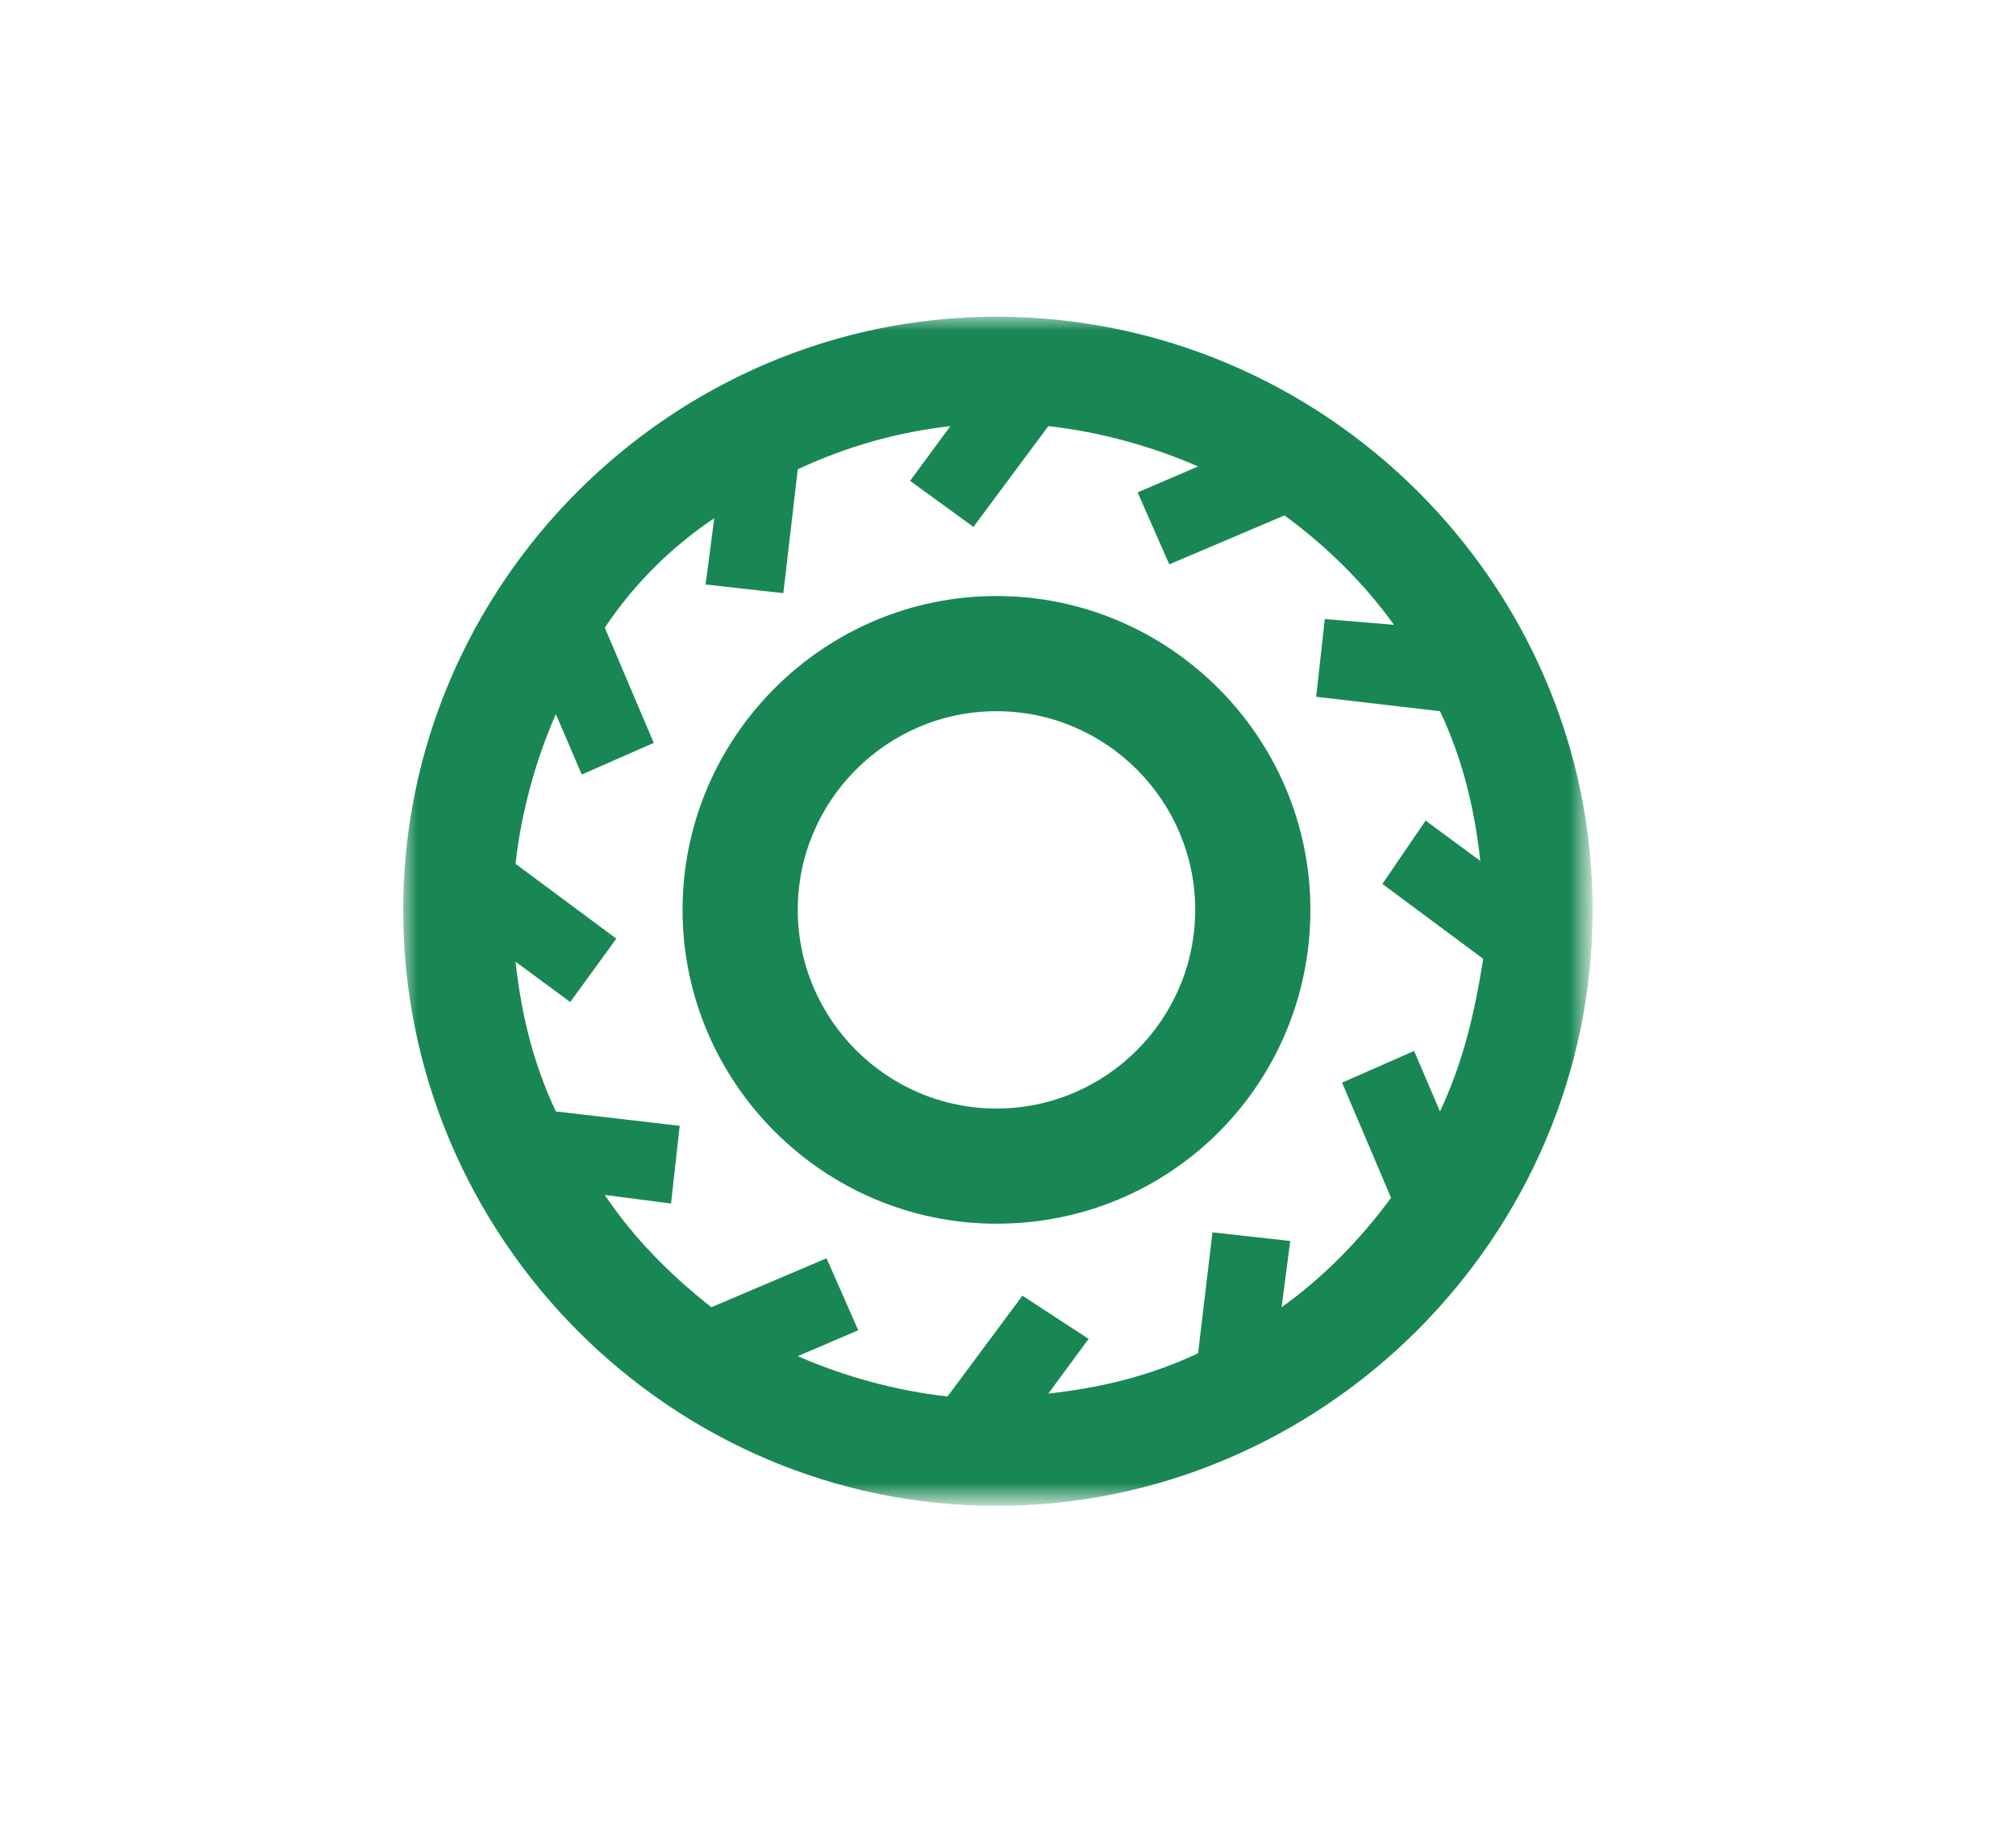
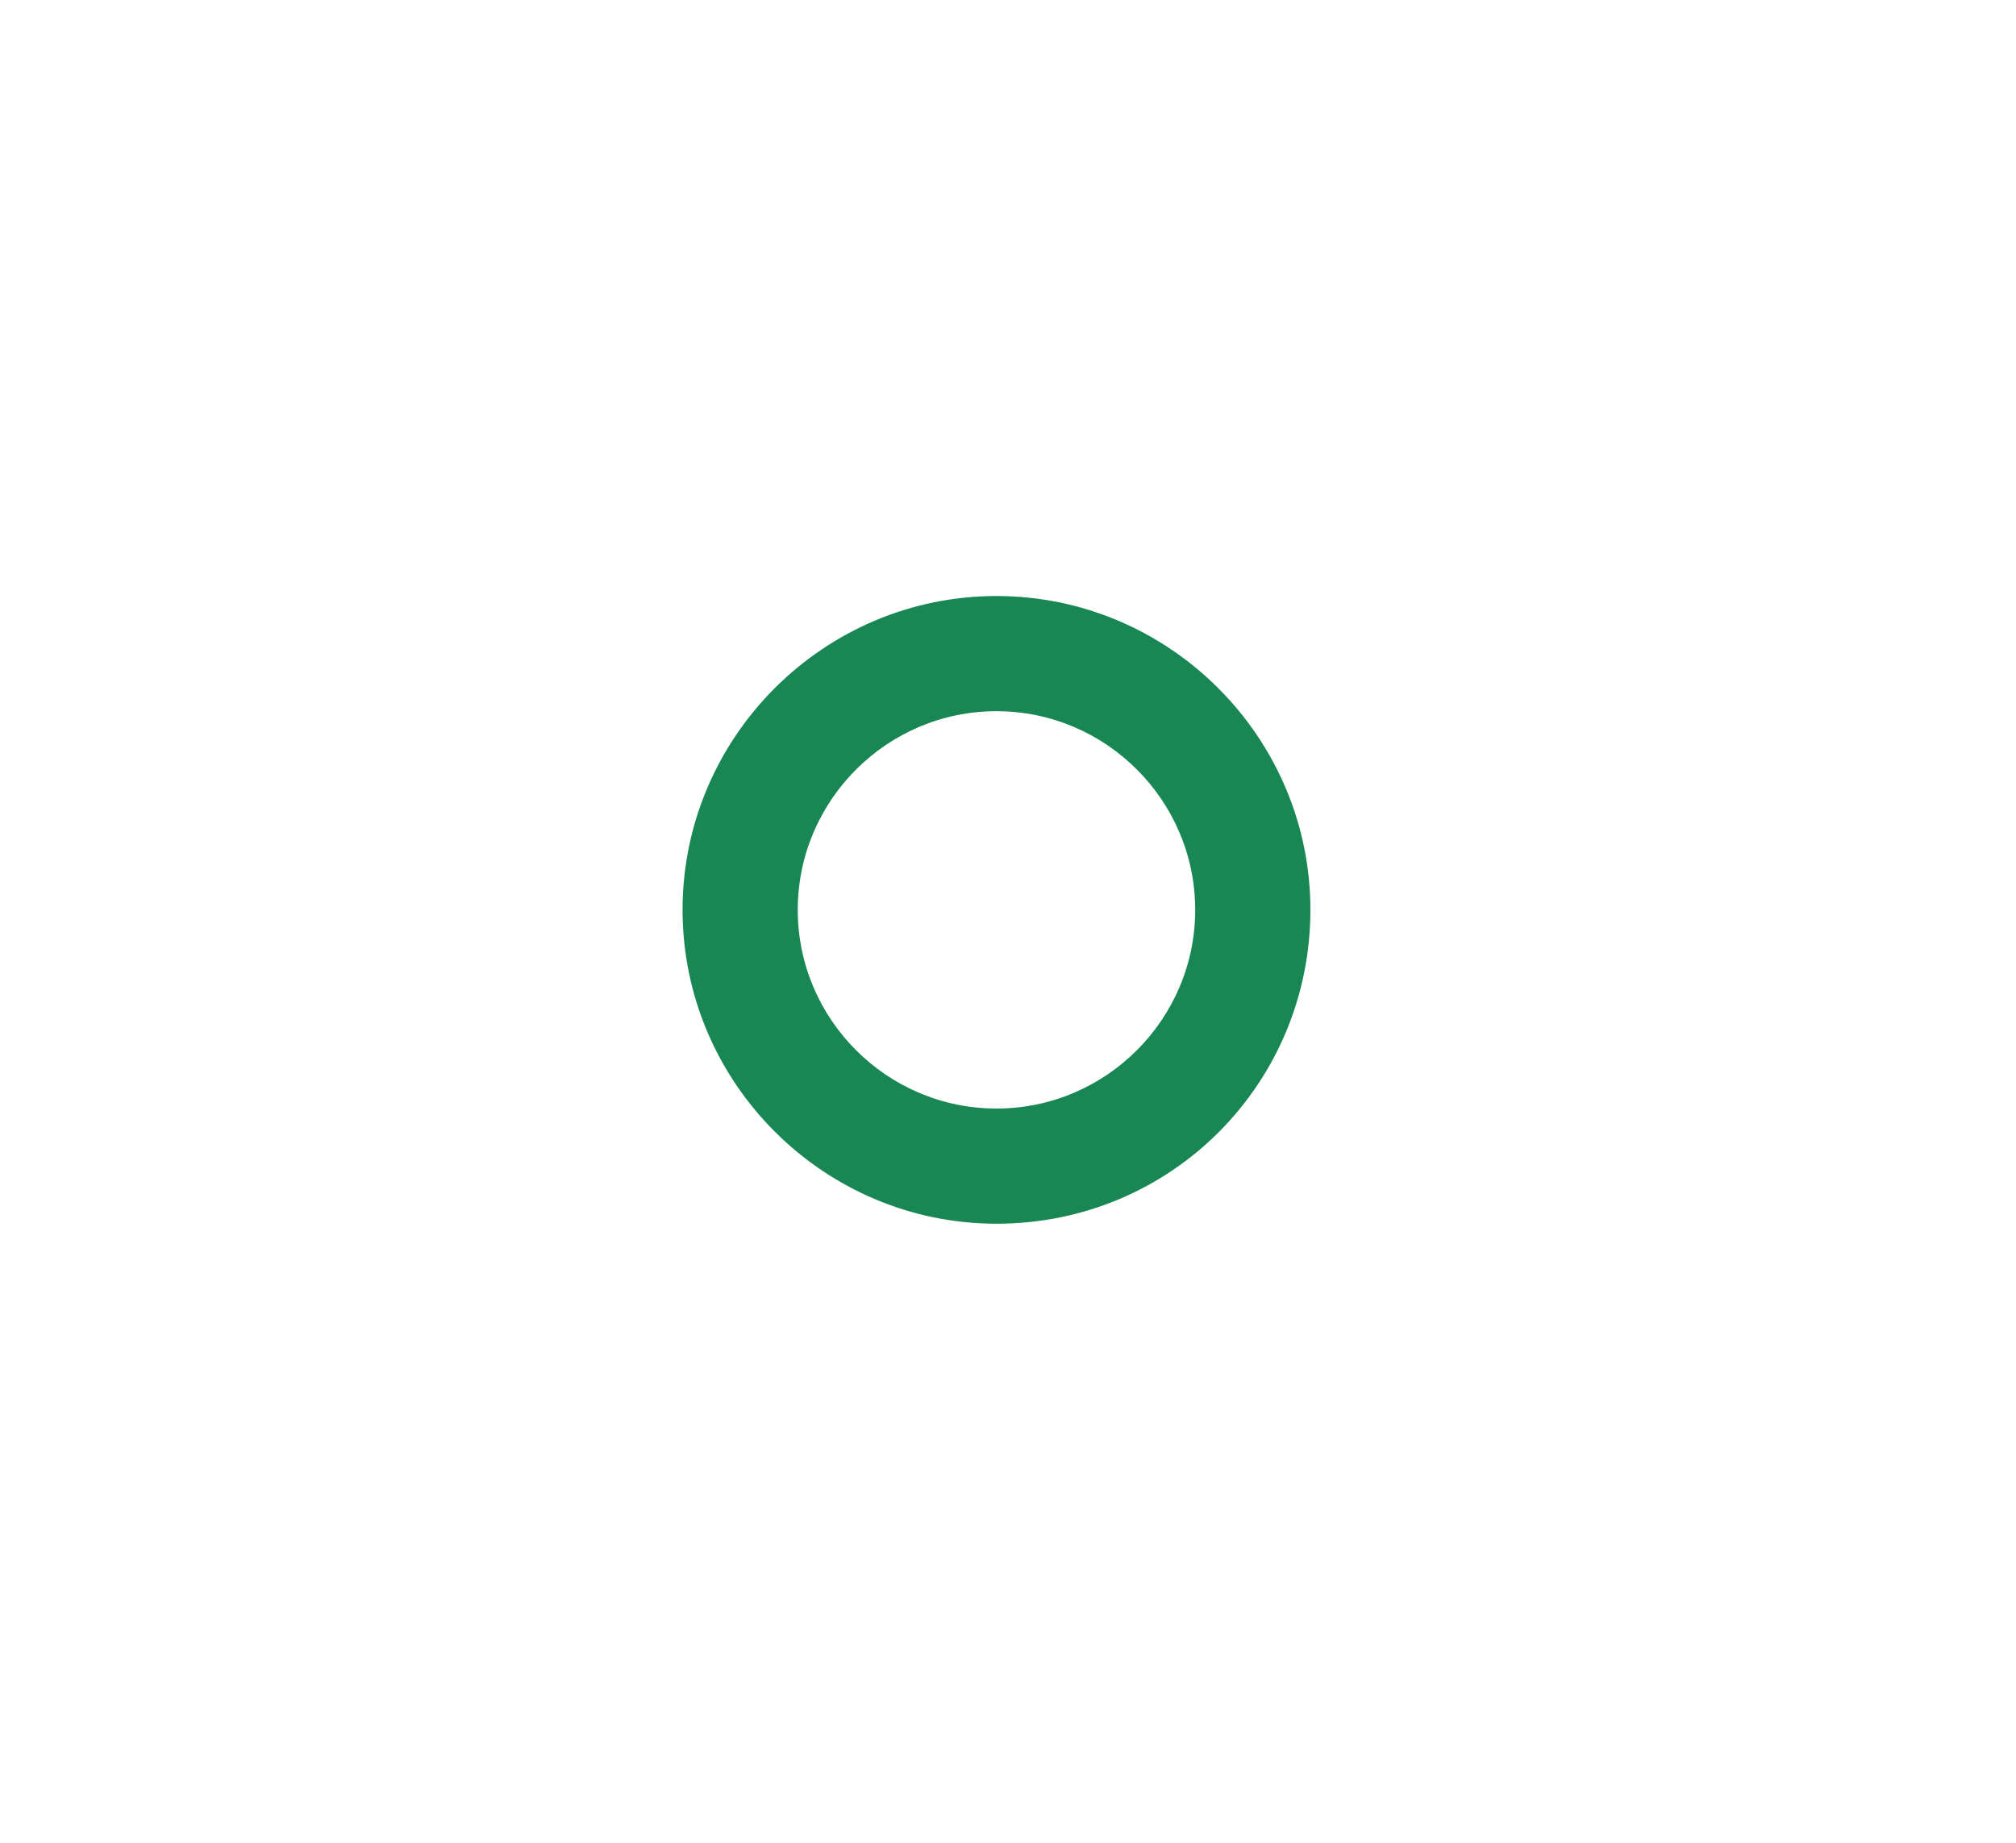
<svg xmlns="http://www.w3.org/2000/svg" version="1.1" id="Layer_1" x="0px" y="0px" viewBox="0 0 70 64" style="enable-background:new 0 0 70 64;" xml:space="preserve">
  <style type="text/css">
	.st0{filter:url(#Adobe_OpacityMaskFilter);}
	.st1{fill-rule:evenodd;clip-rule:evenodd;fill:#FFFFFF;}
	.st2{mask:url(#b_00000147203443370605122320000013895101772725991816_);fill-rule:evenodd;clip-rule:evenodd;fill:#198754;}
	.st3{fill-rule:evenodd;clip-rule:evenodd;fill:#198754;}
</style>
  <g>
    <g transform="translate(14 11)">
      <defs>
        <filter id="Adobe_OpacityMaskFilter" filterUnits="userSpaceOnUse" x="0" y="0" width="41.3" height="41.3">
          <feColorMatrix type="matrix" values="1 0 0 0 0  0 1 0 0 0  0 0 1 0 0  0 0 0 1 0" />
        </filter>
      </defs>
      <mask maskUnits="userSpaceOnUse" x="0" y="0" width="41.3" height="41.3" id="b_00000147203443370605122320000013895101772725991816_">
        <g class="st0">
-           <path id="a_00000044138851461985962740000013403586923600364466_" class="st1" d="M0,0h41.3v41.3H0V0z" />
+           <path id="a_00000044138851461985962740000013403586923600364466_" class="st1" d="M0,0h41.3v41.3H0V0" />
        </g>
      </mask>
-       <path class="st2" d="M36,27.6l-0.9-2.1l-2.5,1.1l1.7,4c-1.1,1.5-2.4,2.8-3.8,3.8l0.3-2.3l-2.7-0.3L27.6,36    c-1.7,0.8-3.4,1.2-5.2,1.4l1.4-1.9L21.5,34l-2.6,3.5c-1.8-0.2-3.6-0.7-5.2-1.4l2.1-0.9l-1.1-2.5l-4,1.7C9.3,33.3,8,32,7,30.5    l2.3,0.3l0.3-2.7l-4.3-0.5c-0.8-1.7-1.2-3.4-1.4-5.2l1.9,1.4l1.6-2.2l-3.5-2.6c0.2-1.8,0.7-3.6,1.4-5.2l0.9,2.1l2.5-1.1l-1.7-4    C8,9.3,9.3,8,10.8,7l-0.3,2.3l2.7,0.3l0.5-4.3C15.4,4.5,17.2,4,19,3.8l-1.4,1.9l2.2,1.6l2.6-3.5c1.8,0.2,3.6,0.7,5.2,1.4l-2.1,0.9    l1.1,2.5l4-1.7c1.5,1.1,2.8,2.4,3.8,3.8L32,10.5l-0.3,2.7l4.3,0.5c0.8,1.7,1.2,3.4,1.4,5.2l-1.9-1.4L34,19.7l3.5,2.6    C37.2,24.2,36.8,25.9,36,27.6 M20.6,0C9.3,0,0,9.3,0,20.6C0,32,9.3,41.3,20.6,41.3S41.3,32,41.3,20.6C41.3,9.3,32,0,20.6,0" />
    </g>
    <path class="st3" d="M34.6,24.7c-3.8,0-6.9,3.1-6.9,6.9s3.1,6.9,6.9,6.9s6.9-3.1,6.9-6.9S38.4,24.7,34.6,24.7 M34.6,42.5   c-6,0-10.9-4.9-10.9-10.9s4.9-10.9,10.9-10.9s10.9,4.9,10.9,10.9S40.7,42.5,34.6,42.5" />
  </g>
</svg>